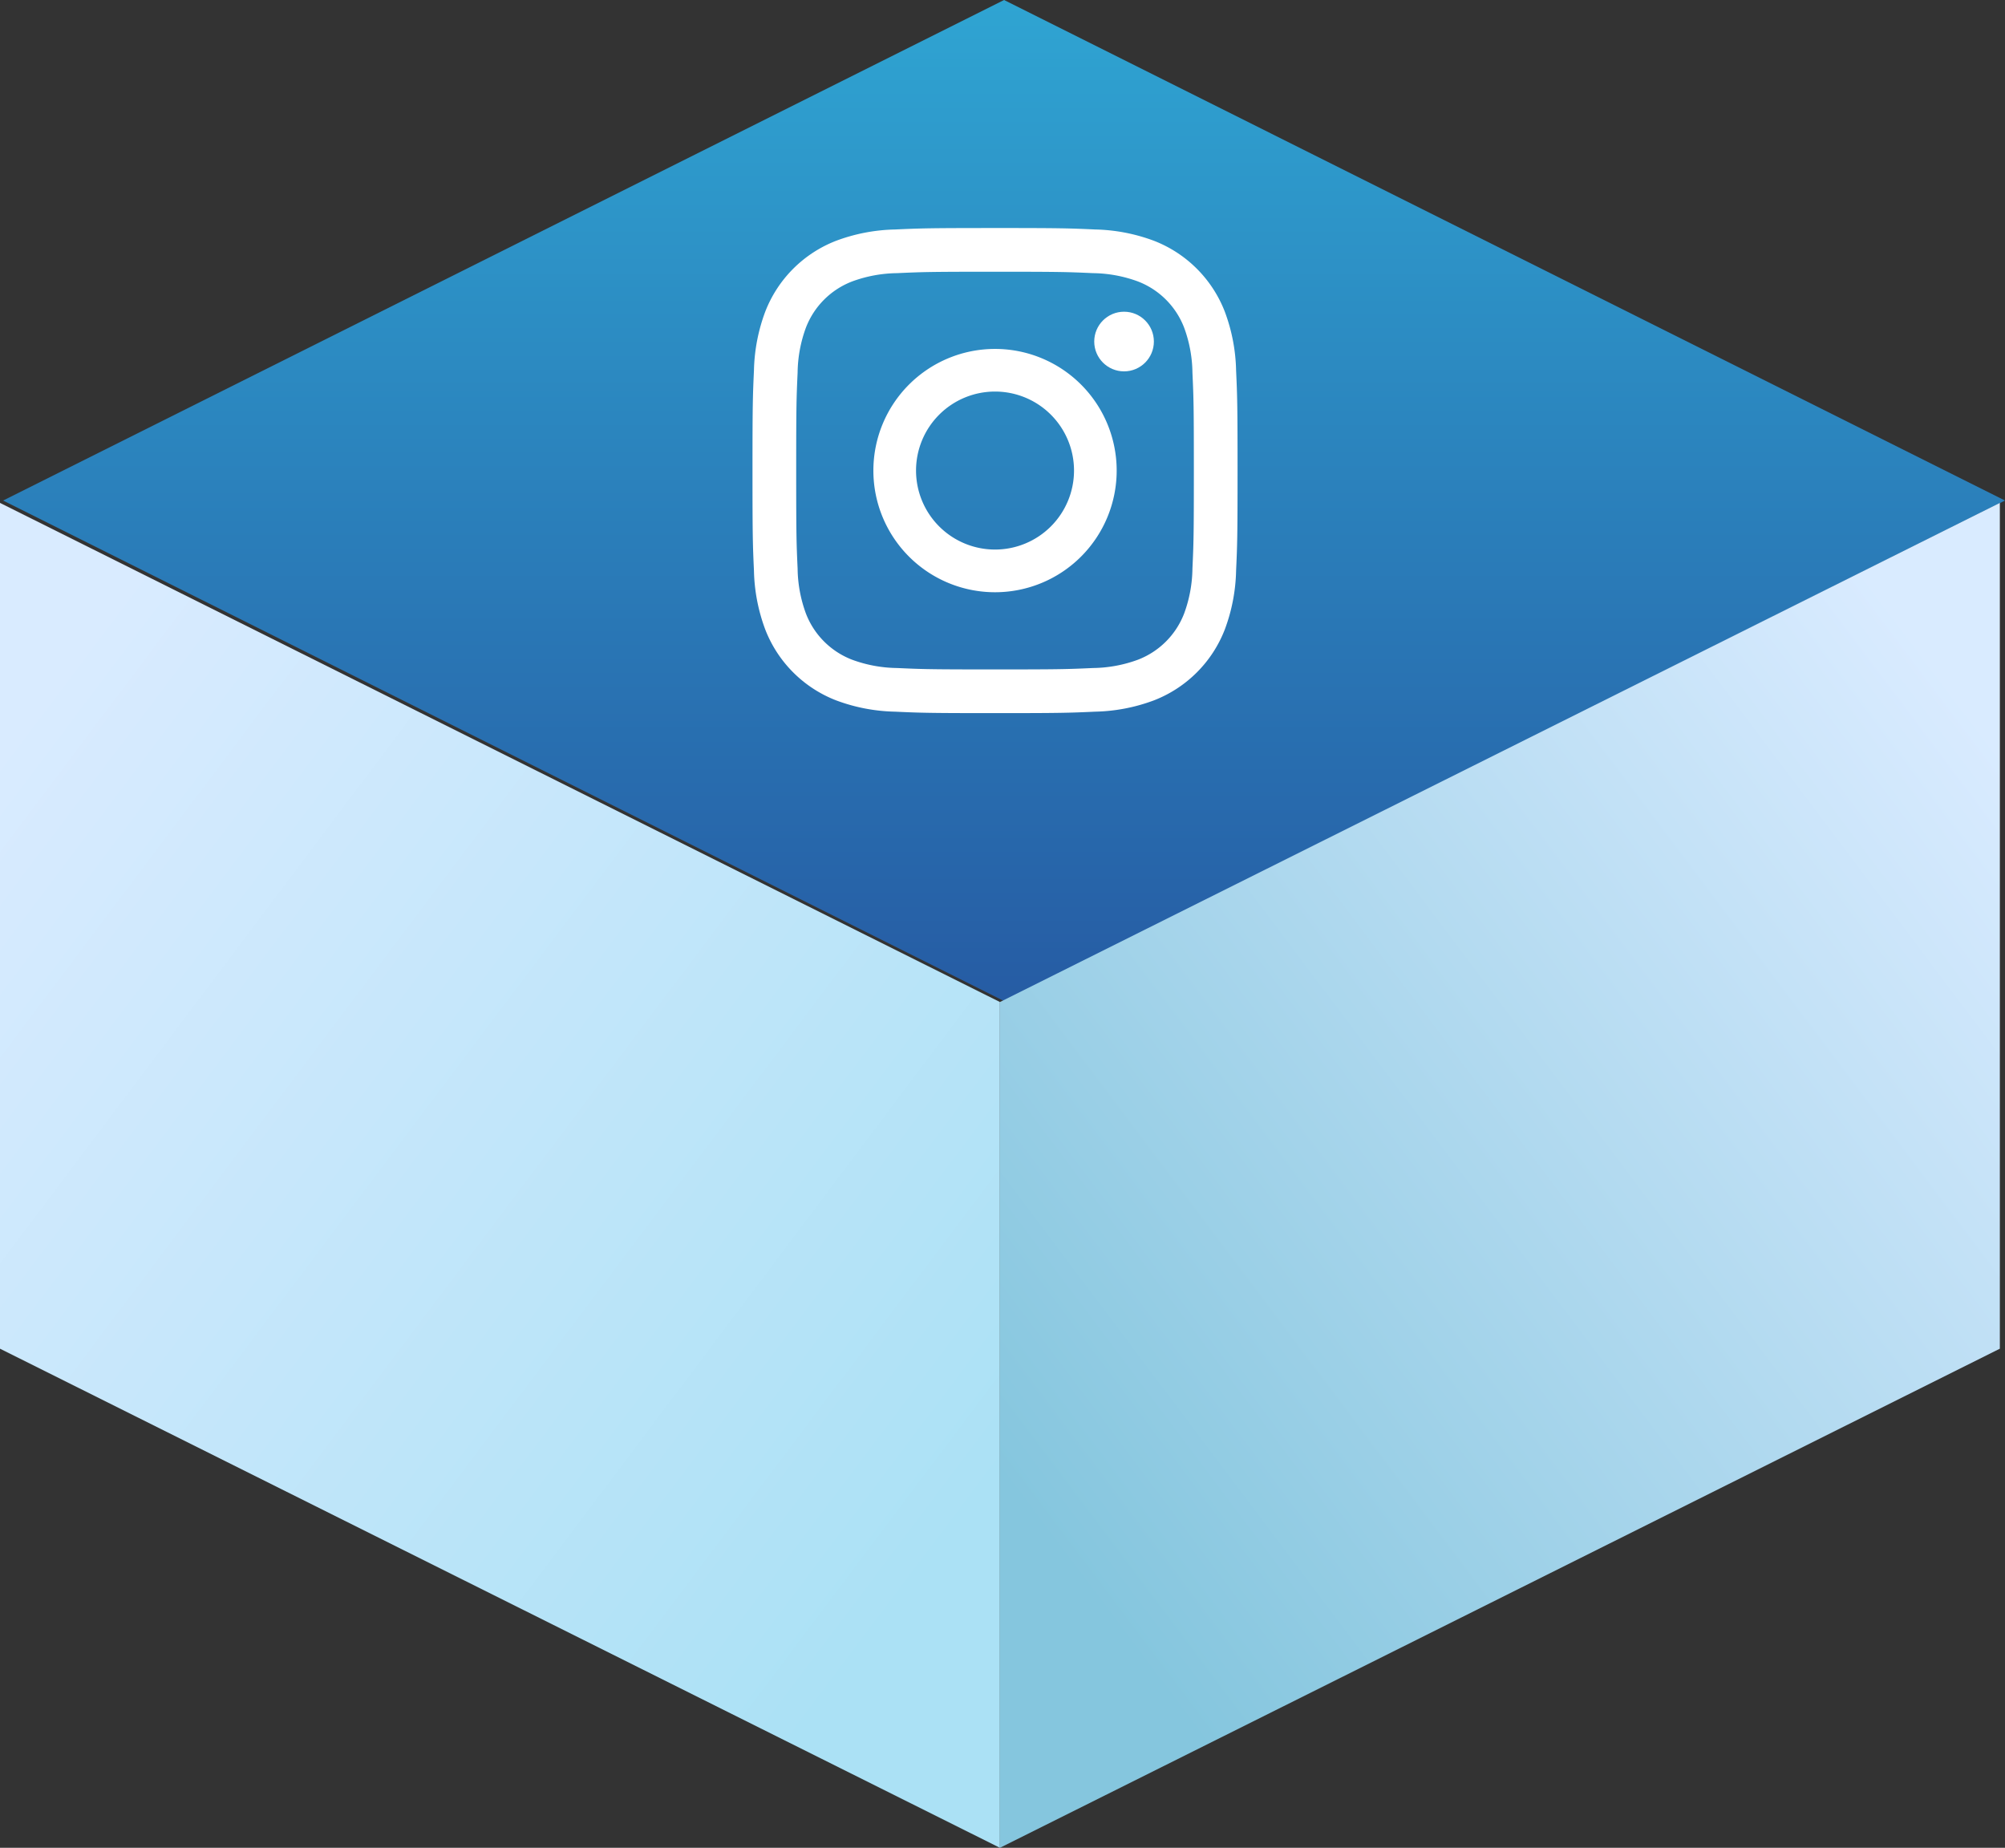
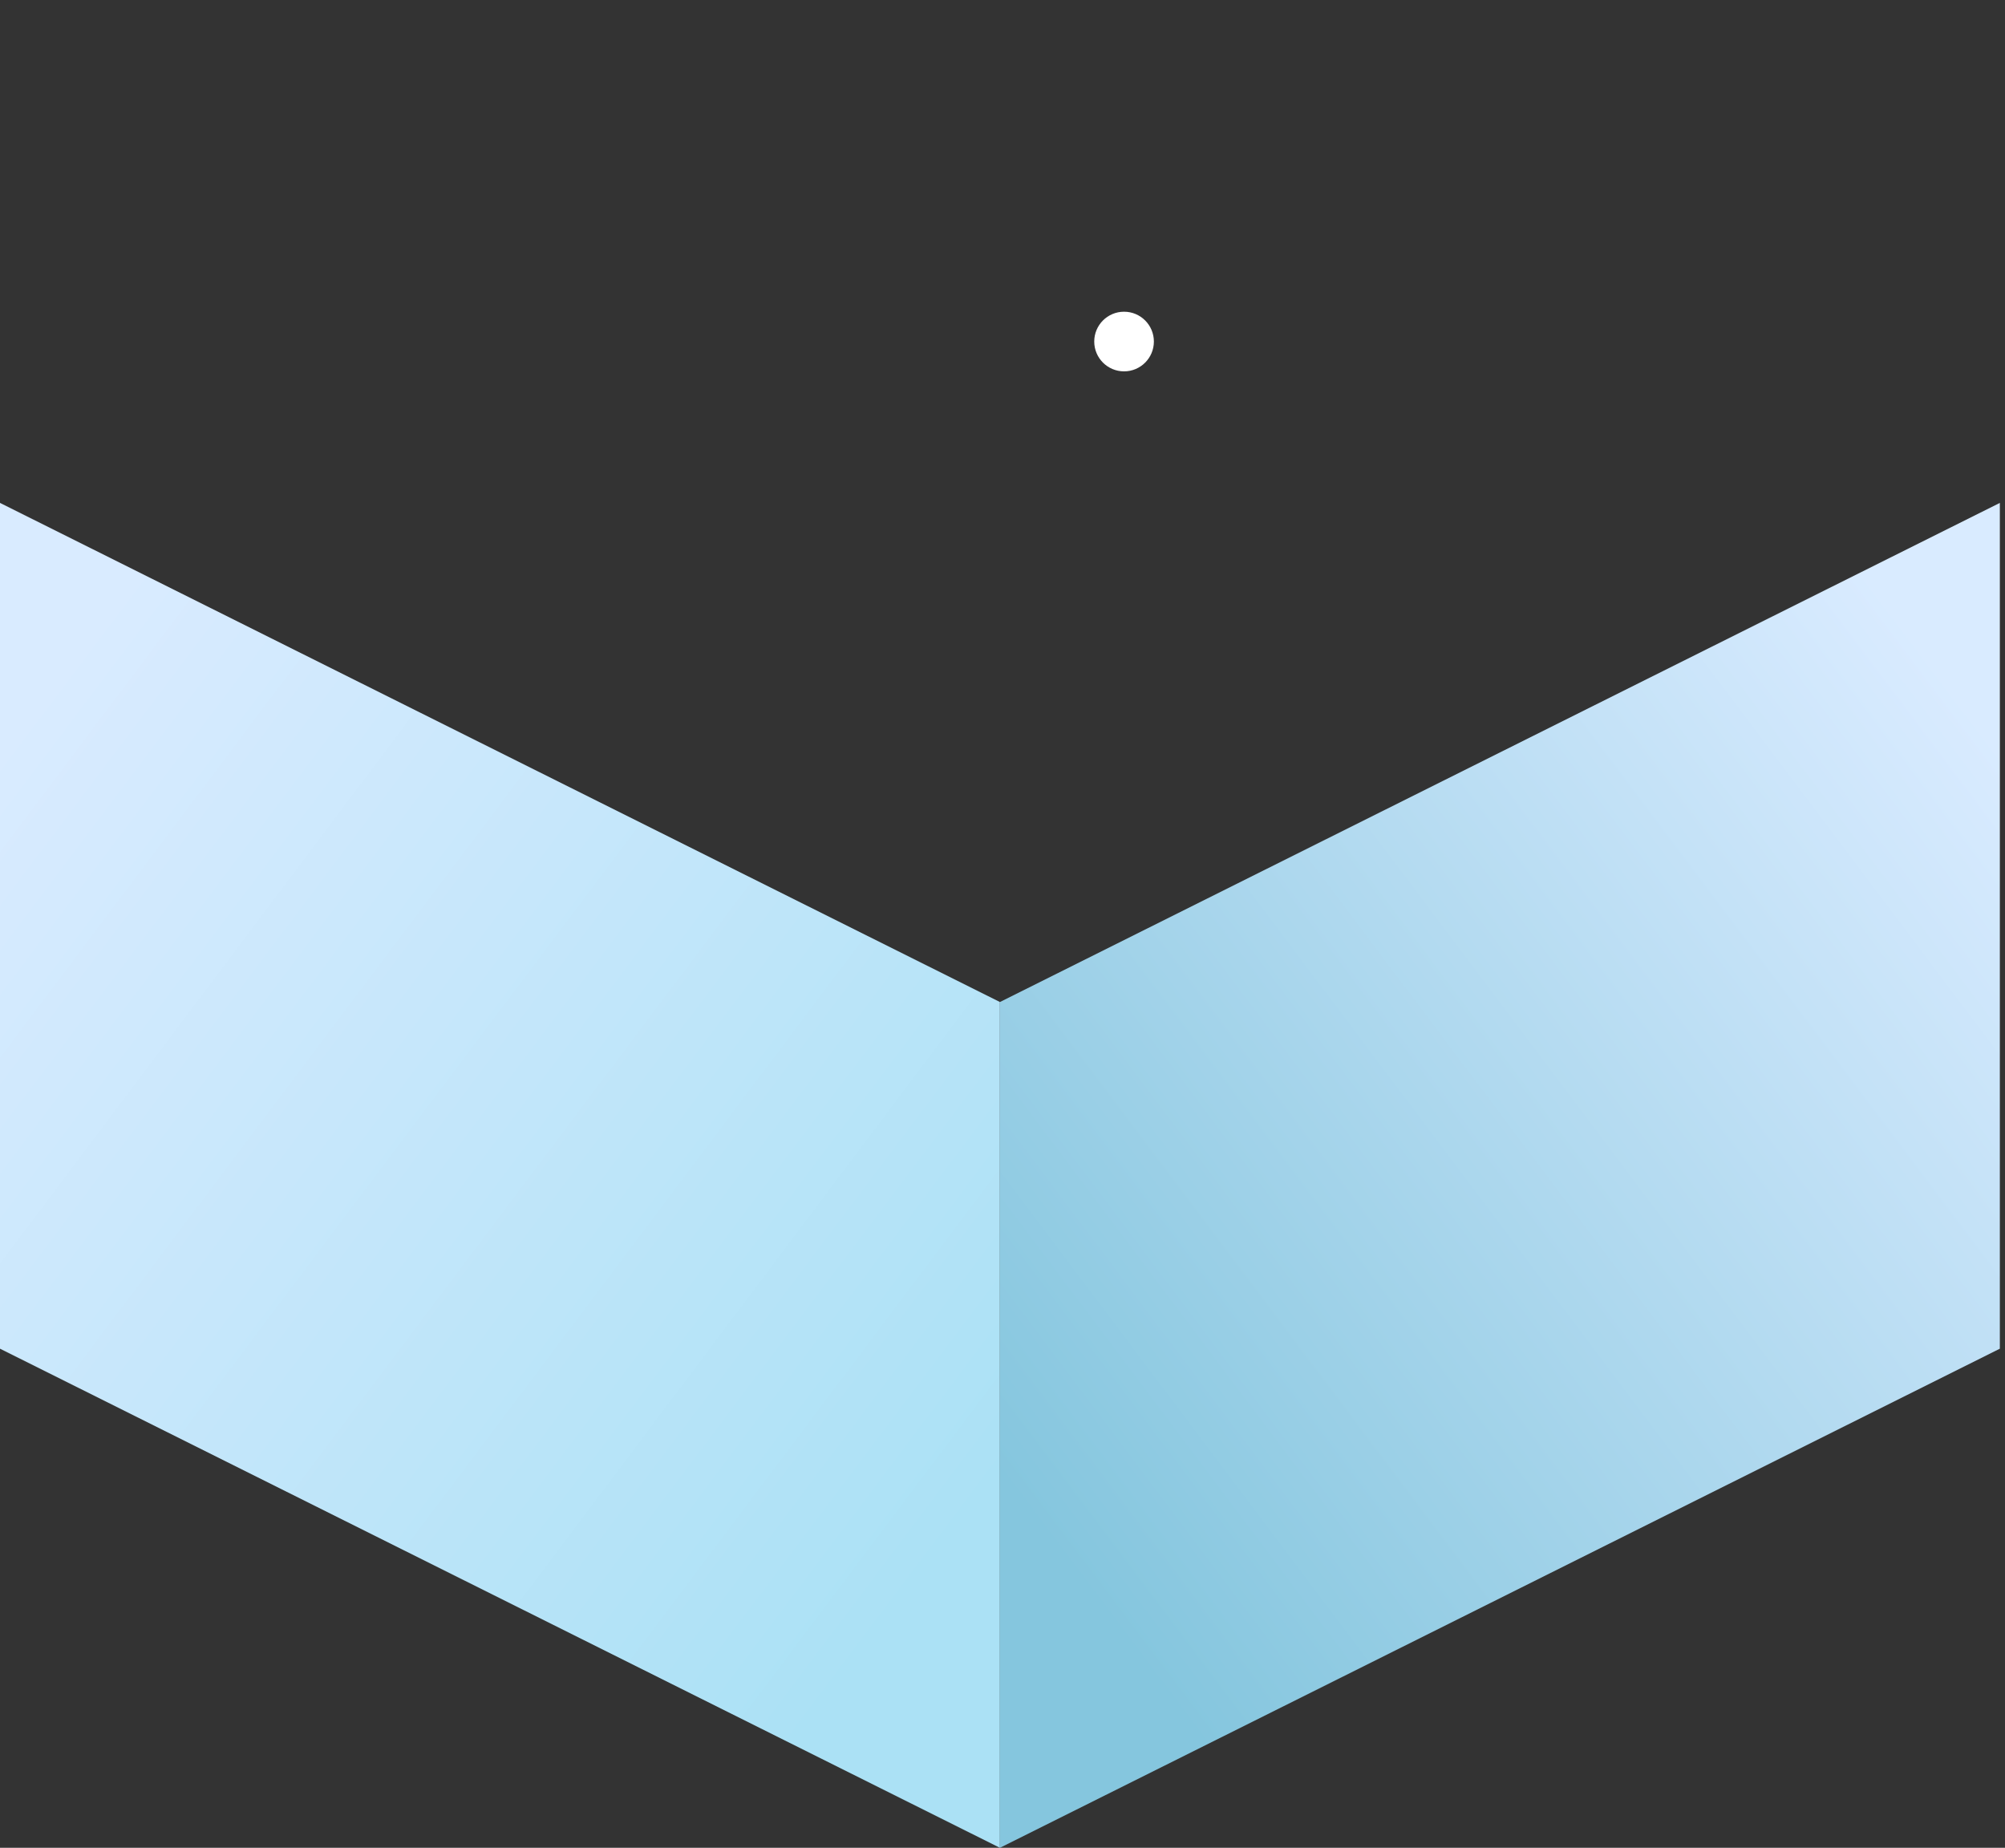
<svg xmlns="http://www.w3.org/2000/svg" width="195.449" height="180.106" viewBox="0 0 195.449 180.106">
  <rect x="0" y="0" width="195.449" height="180.106" fill="#333333" stroke="none" />
  <defs>
    <linearGradient id="linear-gradient" x1="0.5" x2="0.5" y2="1" gradientUnits="objectBoundingBox">
      <stop offset="0" stop-color="#2fa4d2" />
      <stop offset="1" stop-color="#265ca4" />
    </linearGradient>
    <linearGradient id="linear-gradient-2" x1="0.102" y1="0.08" x2="0.865" y2="0.86" gradientUnits="objectBoundingBox">
      <stop offset="0" stop-color="#d9ebff" />
      <stop offset="1" stop-color="#abe1f5" />
    </linearGradient>
    <linearGradient id="linear-gradient-3" x1="0.898" y1="0.08" x2="0.135" y2="0.86" gradientUnits="objectBoundingBox">
      <stop offset="0" stop-color="#d9ebff" />
      <stop offset="1" stop-color="#85c6de" />
    </linearGradient>
  </defs>
  <g id="グループ_9729" data-name="グループ 9729" transform="translate(-447.234 -3869.947)">
    <g id="グループ_9833" data-name="グループ 9833">
      <g id="グループ_9583" data-name="グループ 9583" transform="translate(447.234 3869.947)">
-         <path id="多角形_3" data-name="多角形 3" d="M97.573,0l97.573,48.787L97.573,97.573,0,48.787Z" transform="translate(0.303 0)" fill="url(#linear-gradient)" />
-         <path id="パス_8056" data-name="パス 8056" d="M0,0,97.473,48.649v82.439L0,82.439Z" transform="translate(0 49.019)" fill="url(#linear-gradient-2)" />
+         <path id="パス_8056" data-name="パス 8056" d="M0,0,97.473,48.649v82.439L0,82.439" transform="translate(0 49.019)" fill="url(#linear-gradient-2)" />
        <path id="パス_8057" data-name="パス 8057" d="M97.473,0,0,48.649v82.439L97.473,82.439Z" transform="translate(97.473 49.019)" fill="url(#linear-gradient-3)" />
      </g>
      <g id="グループ_9586" data-name="グループ 9586" transform="translate(520.589 3892.173)">
-         <path id="パス_33" data-name="パス 33" d="M27.72,8.339c6.313,0,7.06.024,9.553.138a13.086,13.086,0,0,1,4.39.814,7.83,7.83,0,0,1,4.487,4.487,13.085,13.085,0,0,1,.814,4.39c.114,2.493.138,3.241.138,9.553s-.024,7.06-.138,9.553a13.086,13.086,0,0,1-.814,4.39,7.83,7.83,0,0,1-4.487,4.487,13.085,13.085,0,0,1-4.39.814c-2.493.114-3.24.138-9.553.138s-7.061-.024-9.553-.138a13.085,13.085,0,0,1-4.39-.814,7.83,7.83,0,0,1-4.487-4.487,13.085,13.085,0,0,1-.814-4.39c-.114-2.493-.138-3.241-.138-9.553s.024-7.06.138-9.553a13.085,13.085,0,0,1,.814-4.39,7.829,7.829,0,0,1,4.487-4.487,13.085,13.085,0,0,1,4.39-.814c2.493-.114,3.241-.138,9.553-.138m0-4.26c-6.421,0-7.226.027-9.747.142a17.353,17.353,0,0,0-5.739,1.1A12.089,12.089,0,0,0,5.32,12.234a17.353,17.353,0,0,0-1.1,5.739c-.115,2.522-.142,3.327-.142,9.747s.027,7.226.142,9.747a17.353,17.353,0,0,0,1.1,5.739,12.089,12.089,0,0,0,6.914,6.914,17.353,17.353,0,0,0,5.739,1.1c2.521.115,3.327.142,9.747.142s7.226-.027,9.747-.142a17.353,17.353,0,0,0,5.739-1.1,12.089,12.089,0,0,0,6.914-6.914,17.353,17.353,0,0,0,1.1-5.739c.115-2.521.142-3.327.142-9.747s-.027-7.226-.142-9.747a17.353,17.353,0,0,0-1.1-5.739A12.089,12.089,0,0,0,43.206,5.32a17.353,17.353,0,0,0-5.739-1.1c-2.521-.115-3.327-.142-9.747-.142Z" transform="translate(-4.079 -4.079)" fill="#fff" />
-         <path id="パス_34" data-name="パス 34" d="M138.493,126.635a11.858,11.858,0,1,0,11.858,11.858A11.858,11.858,0,0,0,138.493,126.635Zm0,19.555a7.7,7.7,0,1,1,7.7-7.7A7.7,7.7,0,0,1,138.493,146.19Z" transform="translate(-114.852 -114.851)" fill="#fff" />
        <ellipse id="楕円形_2" data-name="楕円形 2" cx="2.907" cy="2.907" rx="2.907" ry="2.907" transform="translate(33.312 8.157)" fill="#fff" />
      </g>
    </g>
  </g>
</svg>